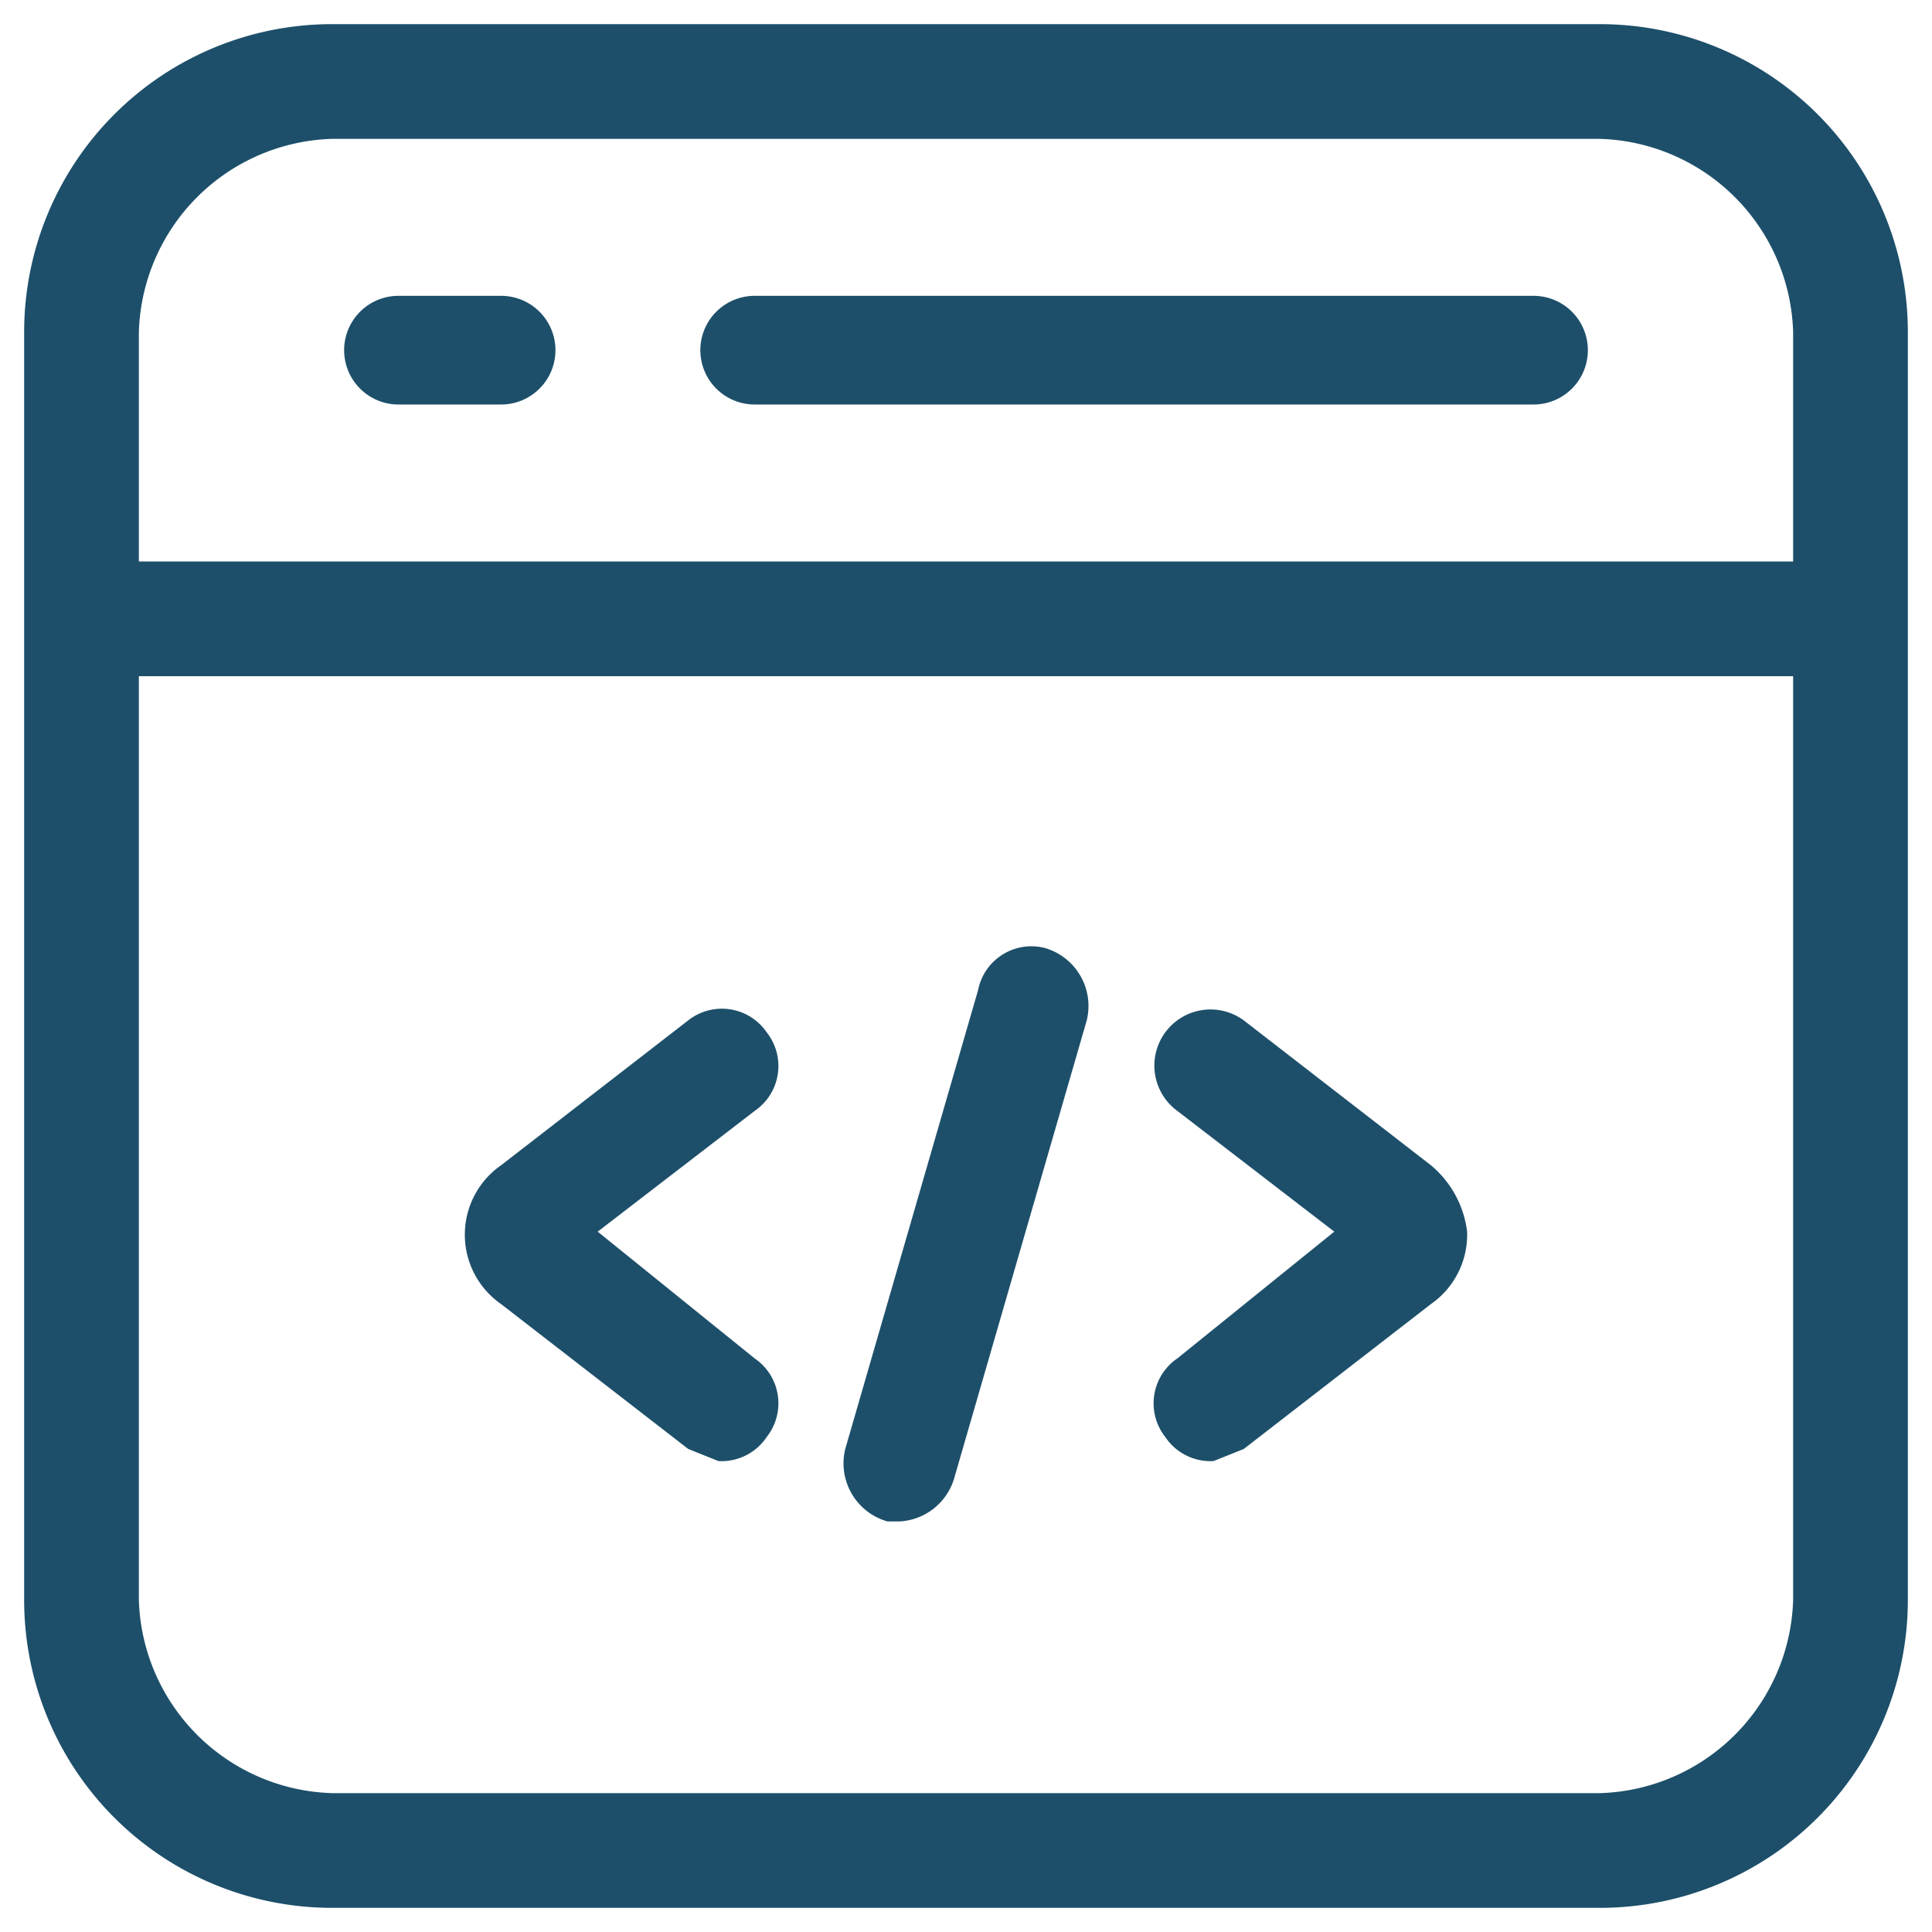
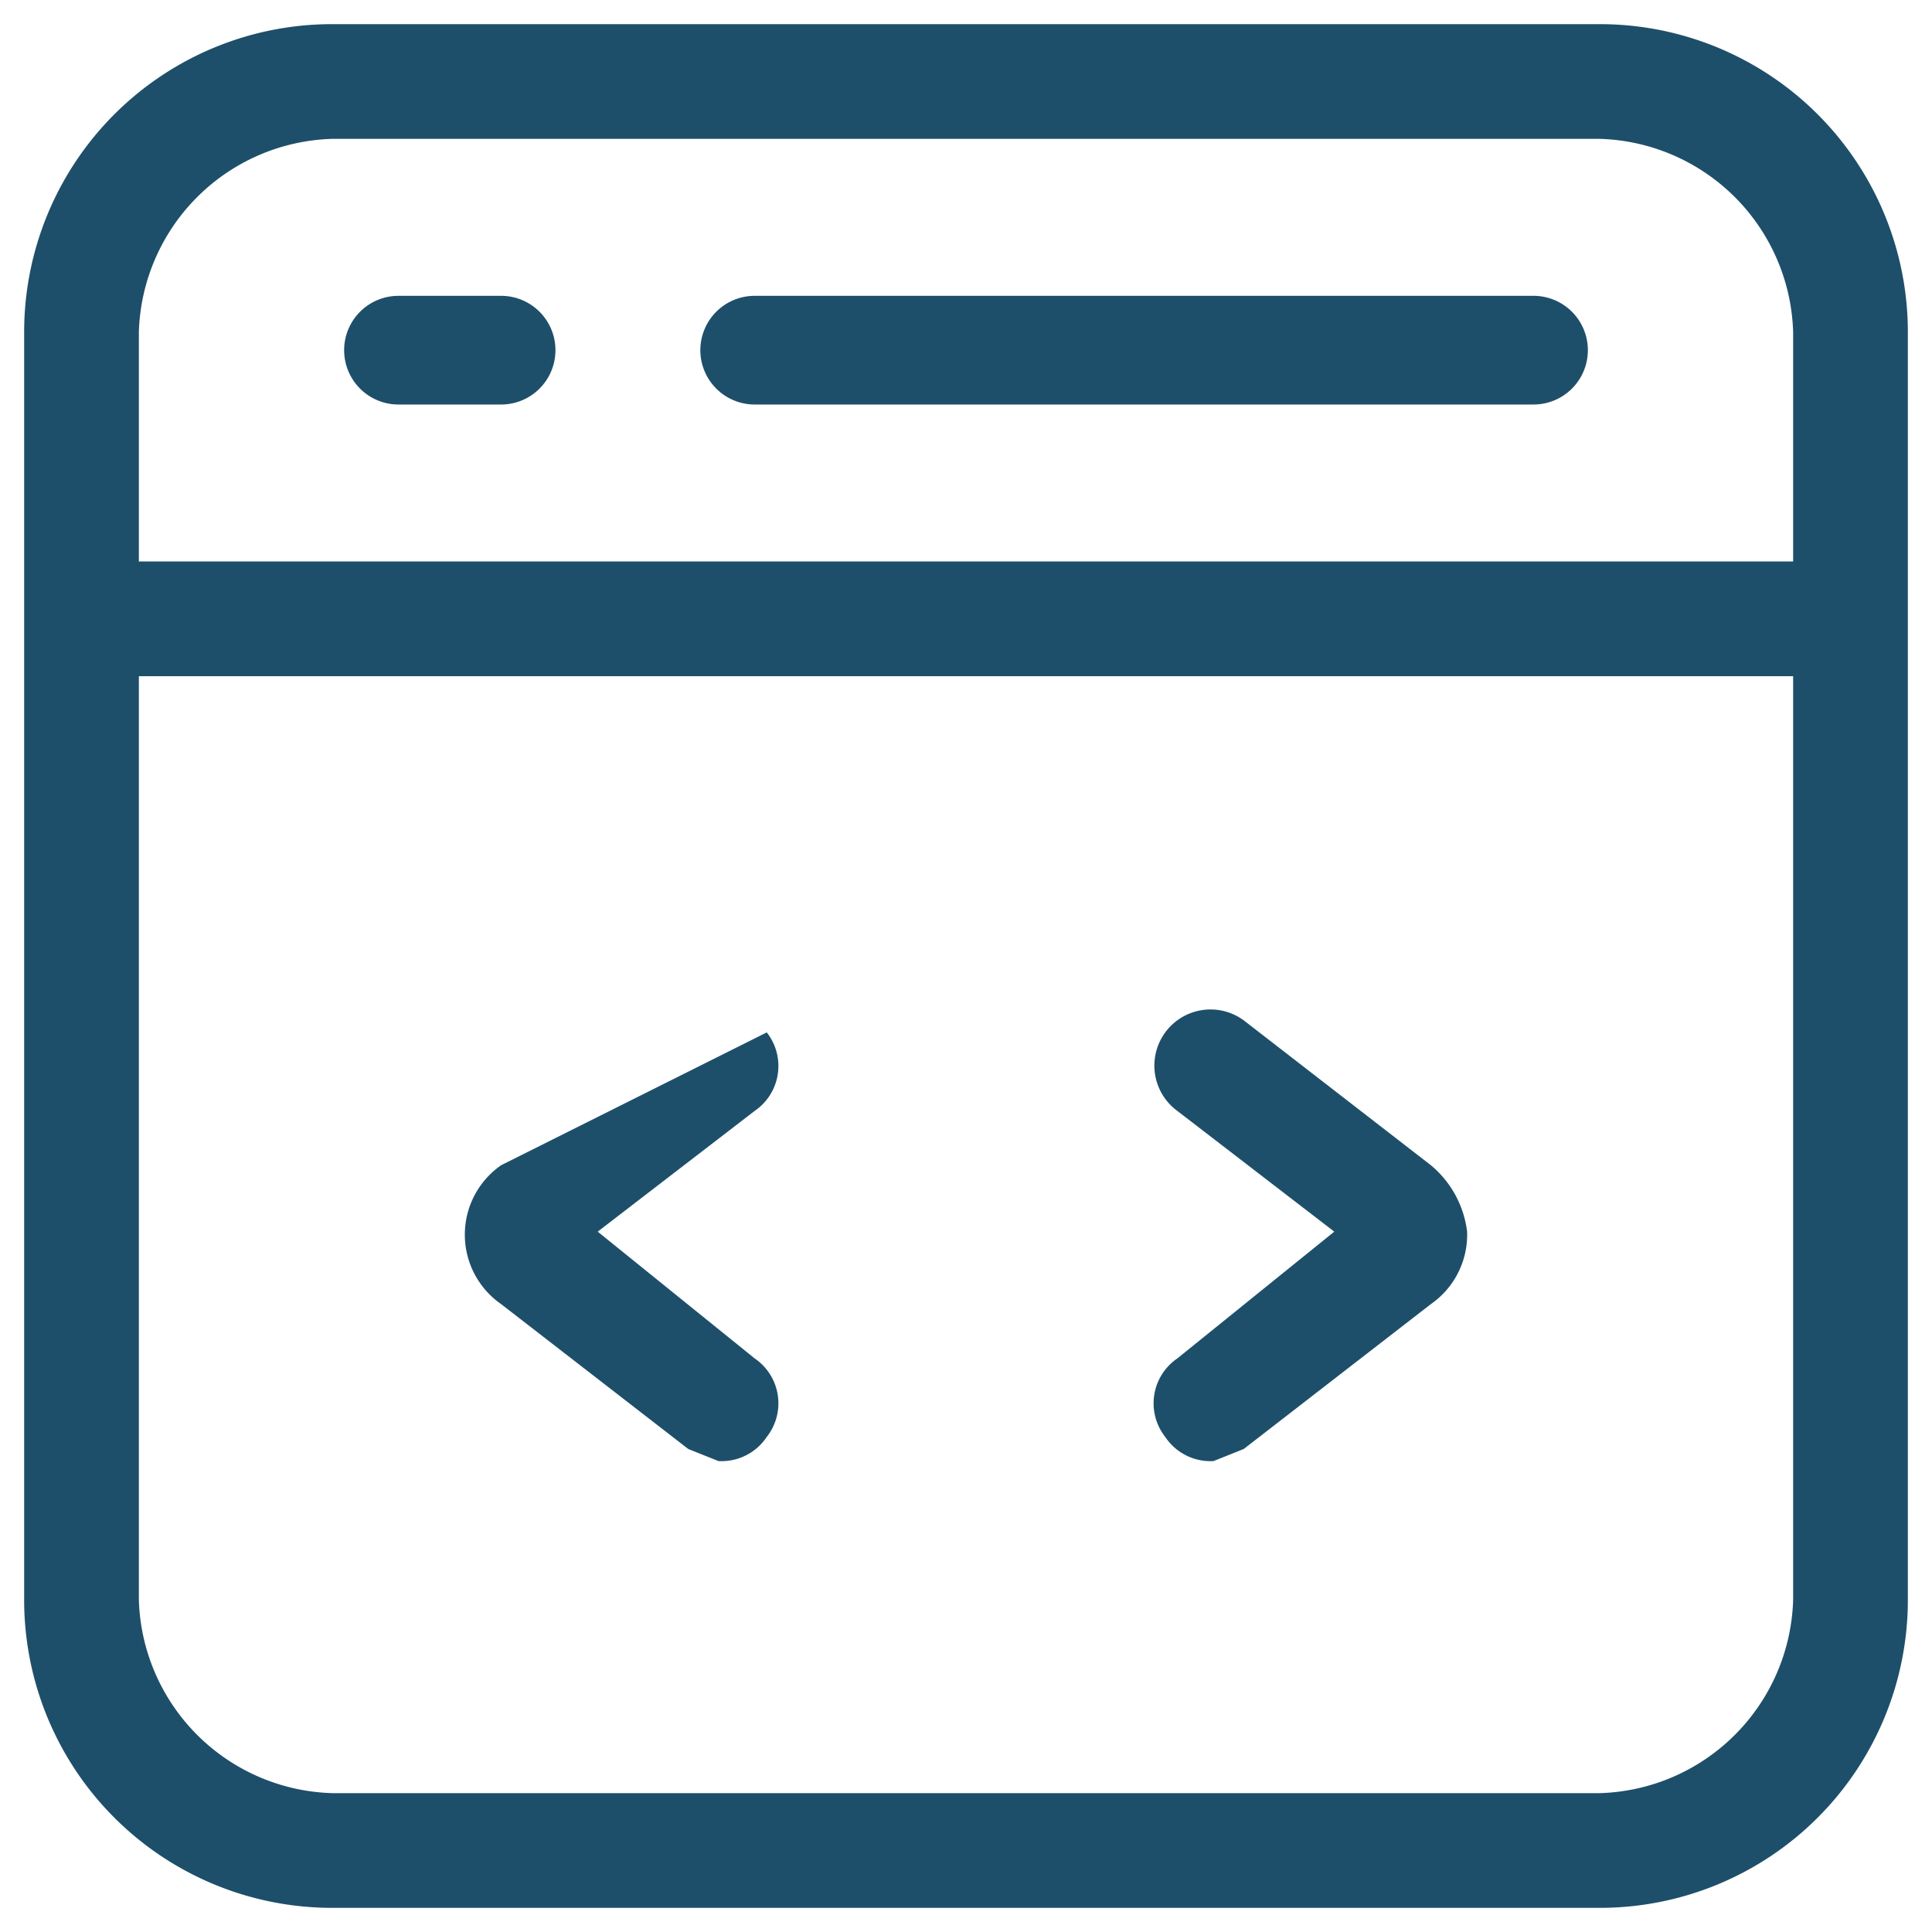
<svg xmlns="http://www.w3.org/2000/svg" viewBox="0 0 32 32">
  <path d="M26.5.4H5.5A5.1,5.1,0,0,0,.4,5.5v21a5.1,5.1,0,0,0,5.1,5.1h21a5.1,5.1,0,0,0,5.1-5.1V5.5A5.1,5.1,0,0,0,26.5.4ZM5.5,2.3h21a3.3,3.3,0,0,1,3.2,3.2V9.3H2.3V5.5A3.3,3.3,0,0,1,5.5,2.3Zm21,27.4H5.5a3.3,3.3,0,0,1-3.2-3.2V11.2H29.7V26.5A3.3,3.3,0,0,1,26.5,29.7Z" style="fill:#1d4f6a" />
  <path d="M6.6,6.7H8.3a.9.9,0,1,0,0-1.8H6.6a.9.9,0,1,0,0,1.8Z" style="fill:#1d4f6a" />
  <path d="M12.5,6.7H25.4a.9.9,0,1,0,0-1.8H12.5a.9.9,0,1,0,0,1.8Z" style="fill:#1d4f6a" />
-   <path d="M17.3,15.7a.9.9,0,0,0-1.1.7L14,24a1,1,0,0,0,.7,1.2h.2a1,1,0,0,0,.9-.7L18,16.9A1,1,0,0,0,17.3,15.7Z" style="fill:#1d4f6a" />
-   <path d="M12.7,17.1a.9.9,0,0,0-1.3-.2L8.3,19.3a1.4,1.4,0,0,0-.6,1.1,1.4,1.4,0,0,0,.6,1.2L11.4,24l.5.2a.9.9,0,0,0,.8-.4.9.9,0,0,0-.2-1.3L9.9,20.4l2.6-2A.9.9,0,0,0,12.7,17.1Z" style="fill:#1d4f6a" />
+   <path d="M12.7,17.1L8.3,19.3a1.4,1.4,0,0,0-.6,1.1,1.4,1.4,0,0,0,.6,1.2L11.4,24l.5.2a.9.9,0,0,0,.8-.4.9.9,0,0,0-.2-1.3L9.9,20.4l2.6-2A.9.9,0,0,0,12.7,17.1Z" style="fill:#1d4f6a" />
  <path d="M23.7,19.3l-3.1-2.4a.9.9,0,0,0-1.1,1.5l2.6,2-2.6,2.1a.9.9,0,0,0-.2,1.3.9.9,0,0,0,.8.4l.5-.2,3.1-2.4a1.4,1.4,0,0,0,.6-1.2A1.7,1.7,0,0,0,23.7,19.3Z" style="fill:#1d4f6a" />
</svg>